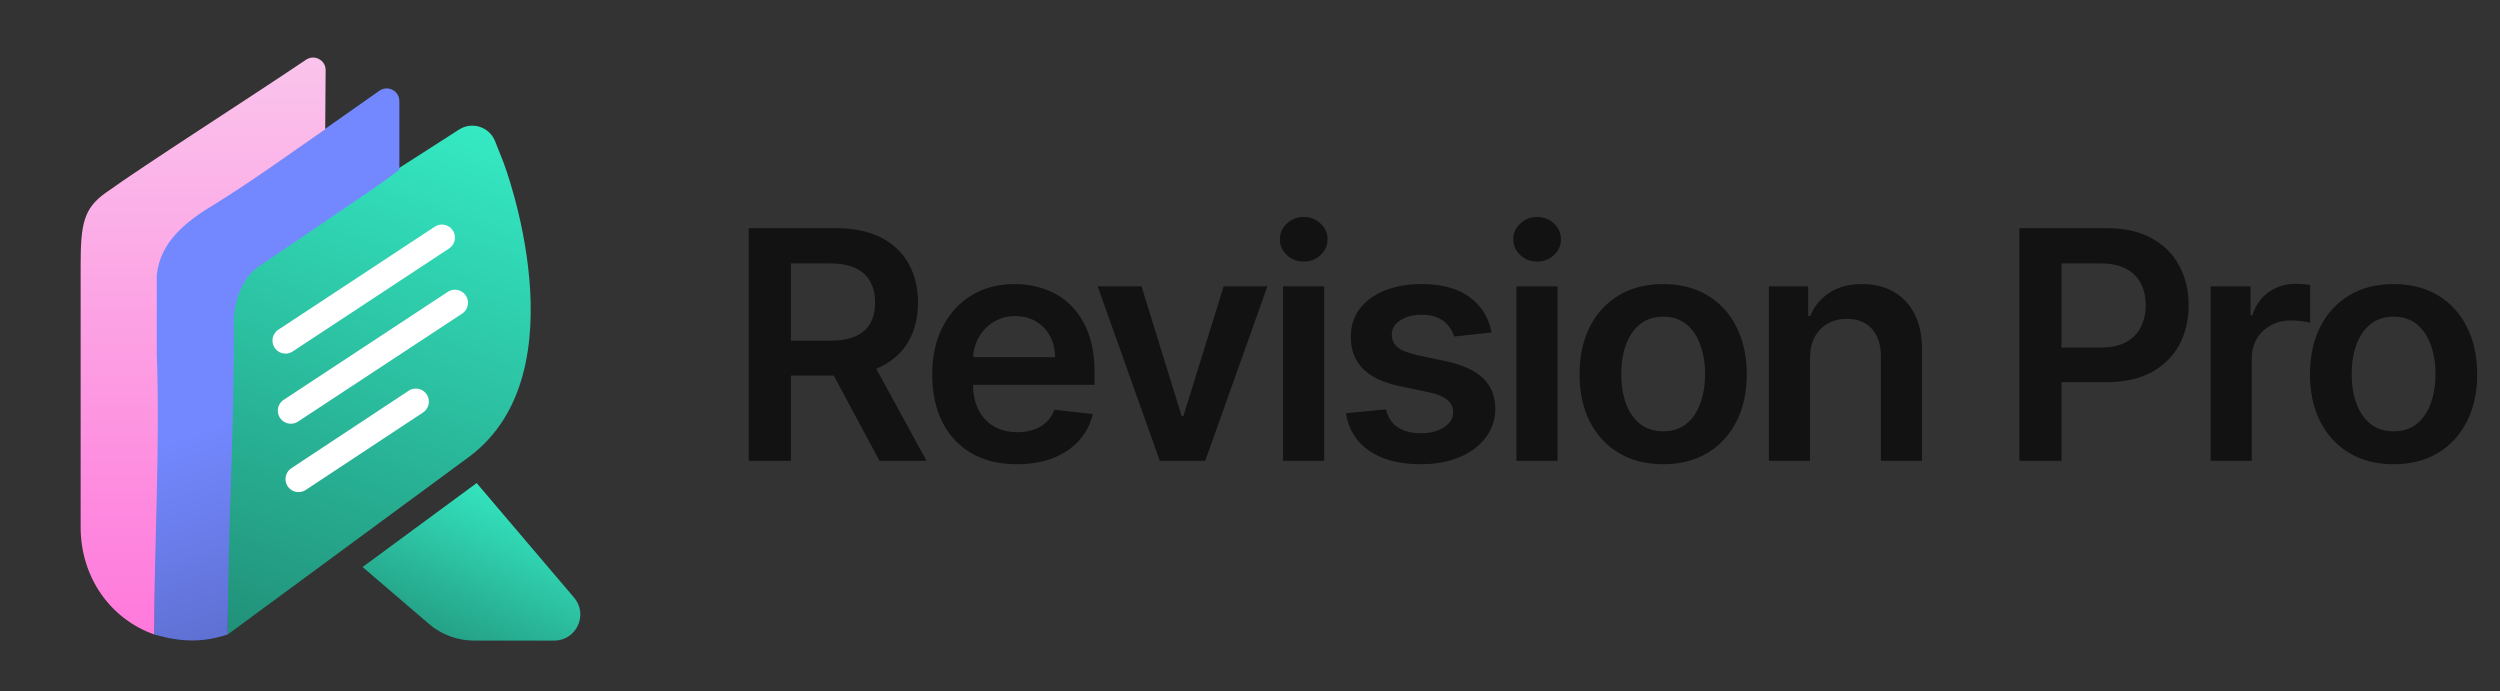
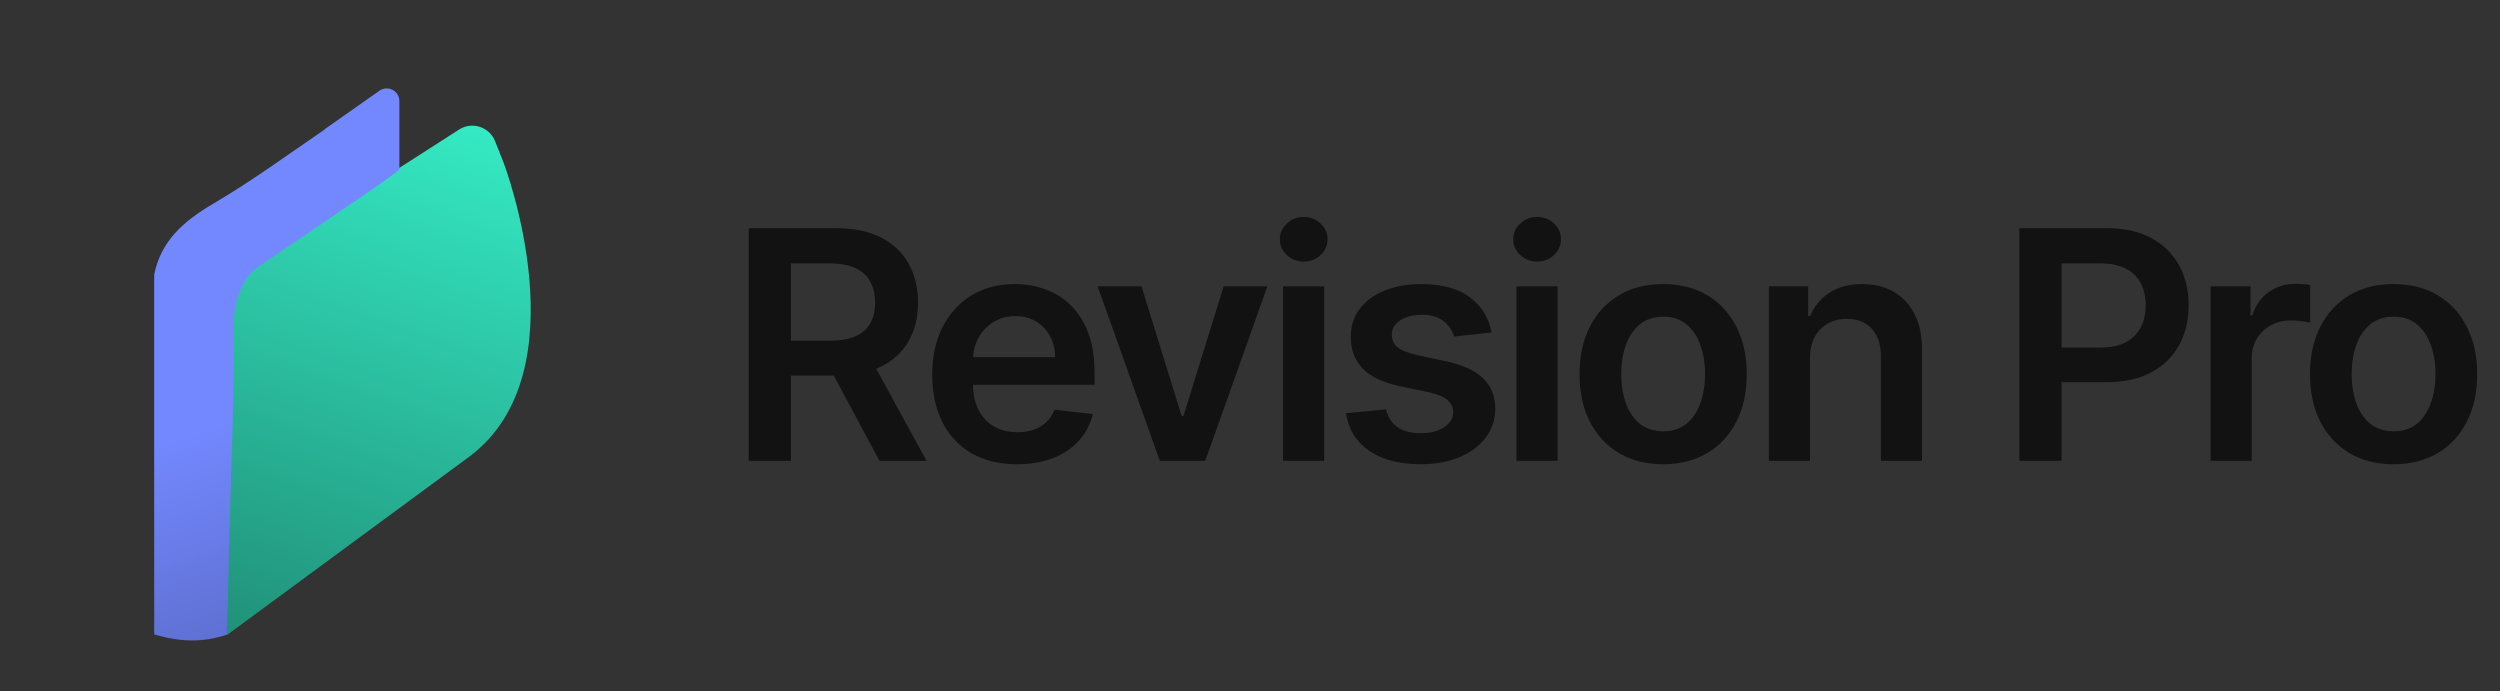
<svg xmlns="http://www.w3.org/2000/svg" width="217" height="60" viewBox="0 0 217 60" fill="none">
  <rect x="0" y="0" width="217" height="60" fill="#333333" stroke="none" />
-   <path d="M31.472 49.219L37.238 54.16C38.326 55.091 39.71 55.603 41.142 55.603L48.106 55.603C50.035 55.603 51.079 53.345 49.83 51.875L41.373 41.93L31.472 49.219Z" fill="url(#paint0_linear_145_37)" />
  <path d="M42.971 12.253C42.477 11.009 40.974 10.522 39.848 11.245C34.935 14.398 23.262 21.888 21.625 22.907C20.404 23.668 20.007 24.522 20.017 25.844C20.062 34.683 19.777 43.572 19.768 52.411C19.768 52.782 19.768 54.701 19.768 55.071L40.775 39.609C50.586 32.224 43.761 14.247 43.708 14.109C43.706 14.104 43.707 14.106 43.705 14.101L42.971 12.253Z" fill="url(#paint1_linear_145_37)" />
-   <path d="M34.664 8.776C34.664 7.886 33.661 7.365 32.932 7.877L28.904 10.707L28.193 11.208L28.144 11.266C24.984 13.421 21.892 15.695 18.598 17.625C15.823 19.25 13.979 20.962 13.384 23.824V55.071C15.736 55.741 17.561 55.791 19.768 55.071C19.779 45.594 20.346 37.417 20.3 27.94C20.3 25.812 21.259 23.935 22.428 23.152C24.585 21.708 26.194 20.589 28.345 19.139C28.884 18.775 29.42 18.411 29.954 18.042C31.554 16.935 33.131 15.934 34.664 14.725C34.664 12.221 34.664 11.691 34.664 8.776Z" fill="url(#paint2_linear_145_37)" />
-   <path d="M28.228 11.2L28.265 6.084C28.271 5.215 27.285 4.697 26.565 5.183C21.844 8.374 12.498 14.342 9.128 16.768C7.283 18.096 7 19.428 7 22.965V45.763C7 49.988 9.462 53.673 13.384 55.071C13.361 55.063 13.407 55.08 13.384 55.071C13.393 46.891 13.906 38.815 13.607 30.654V23.878C13.916 21.024 16.015 19.282 18.755 17.649C21.896 15.704 25.123 13.377 28.28 11.192C28.262 11.198 28.245 11.2 28.231 11.2H28.228Z" fill="url(#paint3_linear_145_37)" />
-   <path d="M24.783 29.561L38.358 20.623" stroke="white" stroke-width="2.262" stroke-linecap="round" />
-   <path d="M25.247 35.648L39.489 26.279" stroke="white" stroke-width="2.262" stroke-linecap="round" />
-   <path d="M25.914 41.584L36.095 34.86" stroke="white" stroke-width="2.262" stroke-linecap="round" />
+   <path d="M34.664 8.776C34.664 7.886 33.661 7.365 32.932 7.877L28.193 11.208L28.144 11.266C24.984 13.421 21.892 15.695 18.598 17.625C15.823 19.25 13.979 20.962 13.384 23.824V55.071C15.736 55.741 17.561 55.791 19.768 55.071C19.779 45.594 20.346 37.417 20.3 27.94C20.3 25.812 21.259 23.935 22.428 23.152C24.585 21.708 26.194 20.589 28.345 19.139C28.884 18.775 29.42 18.411 29.954 18.042C31.554 16.935 33.131 15.934 34.664 14.725C34.664 12.221 34.664 11.691 34.664 8.776Z" fill="url(#paint2_linear_145_37)" />
  <path d="M64.992 40V19.806H72.564C74.116 19.806 75.417 20.076 76.469 20.615C77.528 21.154 78.326 21.91 78.865 22.883C79.411 23.849 79.684 24.976 79.684 26.265C79.684 27.56 79.408 28.684 78.855 29.637C78.31 30.583 77.504 31.316 76.44 31.836C75.375 32.348 74.067 32.605 72.515 32.605H67.122V29.568H72.022C72.929 29.568 73.672 29.443 74.251 29.193C74.829 28.937 75.256 28.565 75.532 28.079C75.815 27.586 75.957 26.981 75.957 26.265C75.957 25.548 75.815 24.937 75.532 24.431C75.25 23.918 74.819 23.53 74.241 23.267C73.662 22.997 72.916 22.863 72.002 22.863H68.65V40H64.992ZM75.424 30.85L80.423 40H76.341L71.431 30.85H75.424ZM88.271 40.296C86.752 40.296 85.441 39.98 84.336 39.349C83.239 38.712 82.394 37.811 81.802 36.648C81.211 35.477 80.915 34.1 80.915 32.516C80.915 30.958 81.211 29.591 81.802 28.414C82.4 27.231 83.235 26.311 84.307 25.653C85.378 24.989 86.637 24.657 88.083 24.657C89.017 24.657 89.898 24.808 90.726 25.111C91.561 25.407 92.297 25.867 92.935 26.491C93.579 27.116 94.085 27.911 94.453 28.878C94.821 29.837 95.005 30.981 95.005 32.309V33.403H82.591V30.997H91.584C91.577 30.314 91.429 29.706 91.14 29.173C90.851 28.634 90.447 28.21 89.927 27.901C89.414 27.592 88.816 27.438 88.133 27.438C87.403 27.438 86.762 27.615 86.21 27.97C85.658 28.319 85.227 28.779 84.918 29.351C84.616 29.916 84.461 30.537 84.455 31.215V33.315C84.455 34.196 84.616 34.952 84.938 35.583C85.26 36.207 85.71 36.687 86.289 37.022C86.867 37.351 87.544 37.515 88.32 37.515C88.839 37.515 89.309 37.443 89.73 37.298C90.151 37.147 90.516 36.927 90.824 36.638C91.133 36.348 91.367 35.99 91.525 35.563L94.857 35.938C94.647 36.818 94.246 37.587 93.654 38.245C93.069 38.896 92.32 39.402 91.406 39.763C90.493 40.118 89.447 40.296 88.271 40.296ZM110.009 24.855L104.615 40H100.671L95.278 24.855H99.084L102.564 36.105H102.722L106.213 24.855H110.009ZM111.368 40V24.855H114.938V40H111.368ZM113.163 22.705C112.597 22.705 112.111 22.518 111.703 22.143C111.296 21.762 111.092 21.305 111.092 20.772C111.092 20.233 111.296 19.776 111.703 19.402C112.111 19.02 112.597 18.83 113.163 18.83C113.735 18.83 114.221 19.02 114.622 19.402C115.03 19.776 115.233 20.233 115.233 20.772C115.233 21.305 115.03 21.762 114.622 22.143C114.221 22.518 113.735 22.705 113.163 22.705ZM129.468 28.858L126.214 29.213C126.122 28.884 125.961 28.575 125.731 28.286C125.507 27.997 125.205 27.763 124.824 27.586C124.442 27.408 123.976 27.32 123.423 27.32C122.681 27.32 122.056 27.481 121.55 27.803C121.05 28.125 120.804 28.542 120.81 29.055C120.804 29.495 120.965 29.854 121.294 30.13C121.629 30.406 122.181 30.633 122.95 30.81L125.534 31.362C126.967 31.671 128.032 32.161 128.728 32.831C129.432 33.502 129.787 34.38 129.793 35.464C129.787 36.417 129.507 37.259 128.955 37.989C128.41 38.712 127.65 39.277 126.677 39.684C125.704 40.092 124.587 40.296 123.325 40.296C121.471 40.296 119.979 39.908 118.848 39.132C117.718 38.35 117.044 37.262 116.827 35.868L120.308 35.533C120.465 36.217 120.801 36.733 121.313 37.081C121.826 37.43 122.493 37.604 123.315 37.604C124.163 37.604 124.843 37.43 125.356 37.081C125.875 36.733 126.135 36.302 126.135 35.79C126.135 35.356 125.967 34.998 125.632 34.715C125.304 34.432 124.791 34.215 124.094 34.064L121.511 33.522C120.058 33.219 118.983 32.71 118.286 31.993C117.589 31.27 117.244 30.357 117.251 29.252C117.244 28.319 117.497 27.51 118.01 26.827C118.529 26.136 119.249 25.604 120.17 25.229C121.096 24.848 122.165 24.657 123.374 24.657C125.149 24.657 126.546 25.035 127.565 25.791C128.59 26.547 129.225 27.569 129.468 28.858ZM131.626 40V24.855H135.195V40H131.626ZM133.42 22.705C132.855 22.705 132.369 22.518 131.961 22.143C131.554 21.762 131.35 21.305 131.35 20.772C131.35 20.233 131.554 19.776 131.961 19.402C132.369 19.02 132.855 18.83 133.42 18.83C133.992 18.83 134.479 19.02 134.88 19.402C135.287 19.776 135.491 20.233 135.491 20.772C135.491 21.305 135.287 21.762 134.88 22.143C134.479 22.518 133.992 22.705 133.42 22.705ZM144.362 40.296C142.883 40.296 141.601 39.97 140.516 39.32C139.431 38.669 138.59 37.758 137.992 36.588C137.4 35.418 137.104 34.051 137.104 32.486C137.104 30.922 137.4 29.551 137.992 28.375C138.59 27.198 139.431 26.284 140.516 25.634C141.601 24.983 142.883 24.657 144.362 24.657C145.841 24.657 147.122 24.983 148.207 25.634C149.292 26.284 150.13 27.198 150.721 28.375C151.32 29.551 151.619 30.922 151.619 32.486C151.619 34.051 151.32 35.418 150.721 36.588C150.13 37.758 149.292 38.669 148.207 39.32C147.122 39.97 145.841 40.296 144.362 40.296ZM144.381 37.436C145.183 37.436 145.854 37.216 146.393 36.776C146.932 36.329 147.333 35.73 147.596 34.981C147.865 34.232 148 33.397 148 32.477C148 31.55 147.865 30.712 147.596 29.962C147.333 29.206 146.932 28.605 146.393 28.158C145.854 27.711 145.183 27.487 144.381 27.487C143.56 27.487 142.876 27.711 142.33 28.158C141.791 28.605 141.387 29.206 141.118 29.962C140.855 30.712 140.723 31.55 140.723 32.477C140.723 33.397 140.855 34.232 141.118 34.981C141.387 35.73 141.791 36.329 142.33 36.776C142.876 37.216 143.56 37.436 144.381 37.436ZM157.107 31.126V40H153.538V24.855H156.949V27.428H157.127C157.475 26.58 158.031 25.906 158.793 25.407C159.562 24.907 160.512 24.657 161.643 24.657C162.688 24.657 163.598 24.881 164.374 25.328C165.156 25.775 165.761 26.422 166.188 27.27C166.622 28.118 166.836 29.147 166.829 30.357V40H163.26V30.909C163.26 29.896 162.997 29.104 162.471 28.532C161.952 27.96 161.232 27.675 160.312 27.675C159.687 27.675 159.132 27.813 158.645 28.089C158.165 28.358 157.787 28.749 157.511 29.262C157.242 29.775 157.107 30.396 157.107 31.126ZM175.282 40V19.806H182.855C184.406 19.806 185.708 20.095 186.759 20.674C187.818 21.252 188.616 22.048 189.155 23.06C189.701 24.066 189.974 25.209 189.974 26.491C189.974 27.786 189.701 28.937 189.155 29.942C188.61 30.948 187.804 31.74 186.74 32.319C185.675 32.891 184.363 33.177 182.805 33.177H177.786V30.169H182.312C183.219 30.169 183.962 30.012 184.541 29.696C185.119 29.38 185.546 28.947 185.823 28.394C186.105 27.842 186.247 27.208 186.247 26.491C186.247 25.775 186.105 25.144 185.823 24.598C185.546 24.053 185.116 23.629 184.531 23.326C183.952 23.017 183.206 22.863 182.293 22.863H178.94V40H175.282ZM191.883 40V24.855H195.344V27.379H195.502C195.778 26.505 196.251 25.831 196.921 25.357C197.598 24.878 198.371 24.638 199.239 24.638C199.436 24.638 199.656 24.648 199.899 24.667C200.149 24.68 200.356 24.703 200.52 24.736V28.02C200.369 27.967 200.129 27.921 199.801 27.882C199.479 27.836 199.166 27.813 198.864 27.813C198.213 27.813 197.628 27.954 197.109 28.237C196.596 28.513 196.192 28.897 195.896 29.39C195.6 29.883 195.452 30.452 195.452 31.096V40H191.883ZM207.764 40.296C206.285 40.296 205.003 39.97 203.918 39.32C202.834 38.669 201.992 37.758 201.394 36.588C200.803 35.418 200.507 34.051 200.507 32.486C200.507 30.922 200.803 29.551 201.394 28.375C201.992 27.198 202.834 26.284 203.918 25.634C205.003 24.983 206.285 24.657 207.764 24.657C209.243 24.657 210.525 24.983 211.609 25.634C212.694 26.284 213.532 27.198 214.124 28.375C214.722 29.551 215.021 30.922 215.021 32.486C215.021 34.051 214.722 35.418 214.124 36.588C213.532 37.758 212.694 38.669 211.609 39.32C210.525 39.97 209.243 40.296 207.764 40.296ZM207.784 37.436C208.586 37.436 209.256 37.216 209.795 36.776C210.334 36.329 210.735 35.73 210.998 34.981C211.268 34.232 211.402 33.397 211.402 32.477C211.402 31.55 211.268 30.712 210.998 29.962C210.735 29.206 210.334 28.605 209.795 28.158C209.256 27.711 208.586 27.487 207.784 27.487C206.962 27.487 206.278 27.711 205.733 28.158C205.194 28.605 204.789 29.206 204.52 29.962C204.257 30.712 204.125 31.55 204.125 32.477C204.125 33.397 204.257 34.232 204.52 34.981C204.789 35.73 205.194 36.329 205.733 36.776C206.278 37.216 206.962 37.436 207.784 37.436Z" fill="#121212" />
  <defs>
    <linearGradient id="paint0_linear_145_37" x1="42.236" y1="41.93" x2="34.664" y2="57.731" gradientUnits="userSpaceOnUse">
      <stop stop-color="#34E6C0" />
      <stop offset="1" stop-color="#208C75" />
    </linearGradient>
    <linearGradient id="paint1_linear_145_37" x1="41.048" y1="9.852" x2="22.428" y2="63.051" gradientUnits="userSpaceOnUse">
      <stop stop-color="#35EBC5" />
      <stop offset="1" stop-color="#1E856F" />
    </linearGradient>
    <linearGradient id="paint2_linear_145_37" x1="-6.3" y1="45.282" x2="6.804" y2="83.865" gradientUnits="userSpaceOnUse">
      <stop stop-color="#7388FF" />
      <stop offset="1" stop-color="#455299" />
    </linearGradient>
    <linearGradient id="paint3_linear_145_37" x1="17.64" y1="3.468" x2="17.64" y2="55.603" gradientUnits="userSpaceOnUse">
      <stop stop-color="#FAC6EC" />
      <stop offset="1" stop-color="#FF78DB" />
    </linearGradient>
  </defs>
</svg>